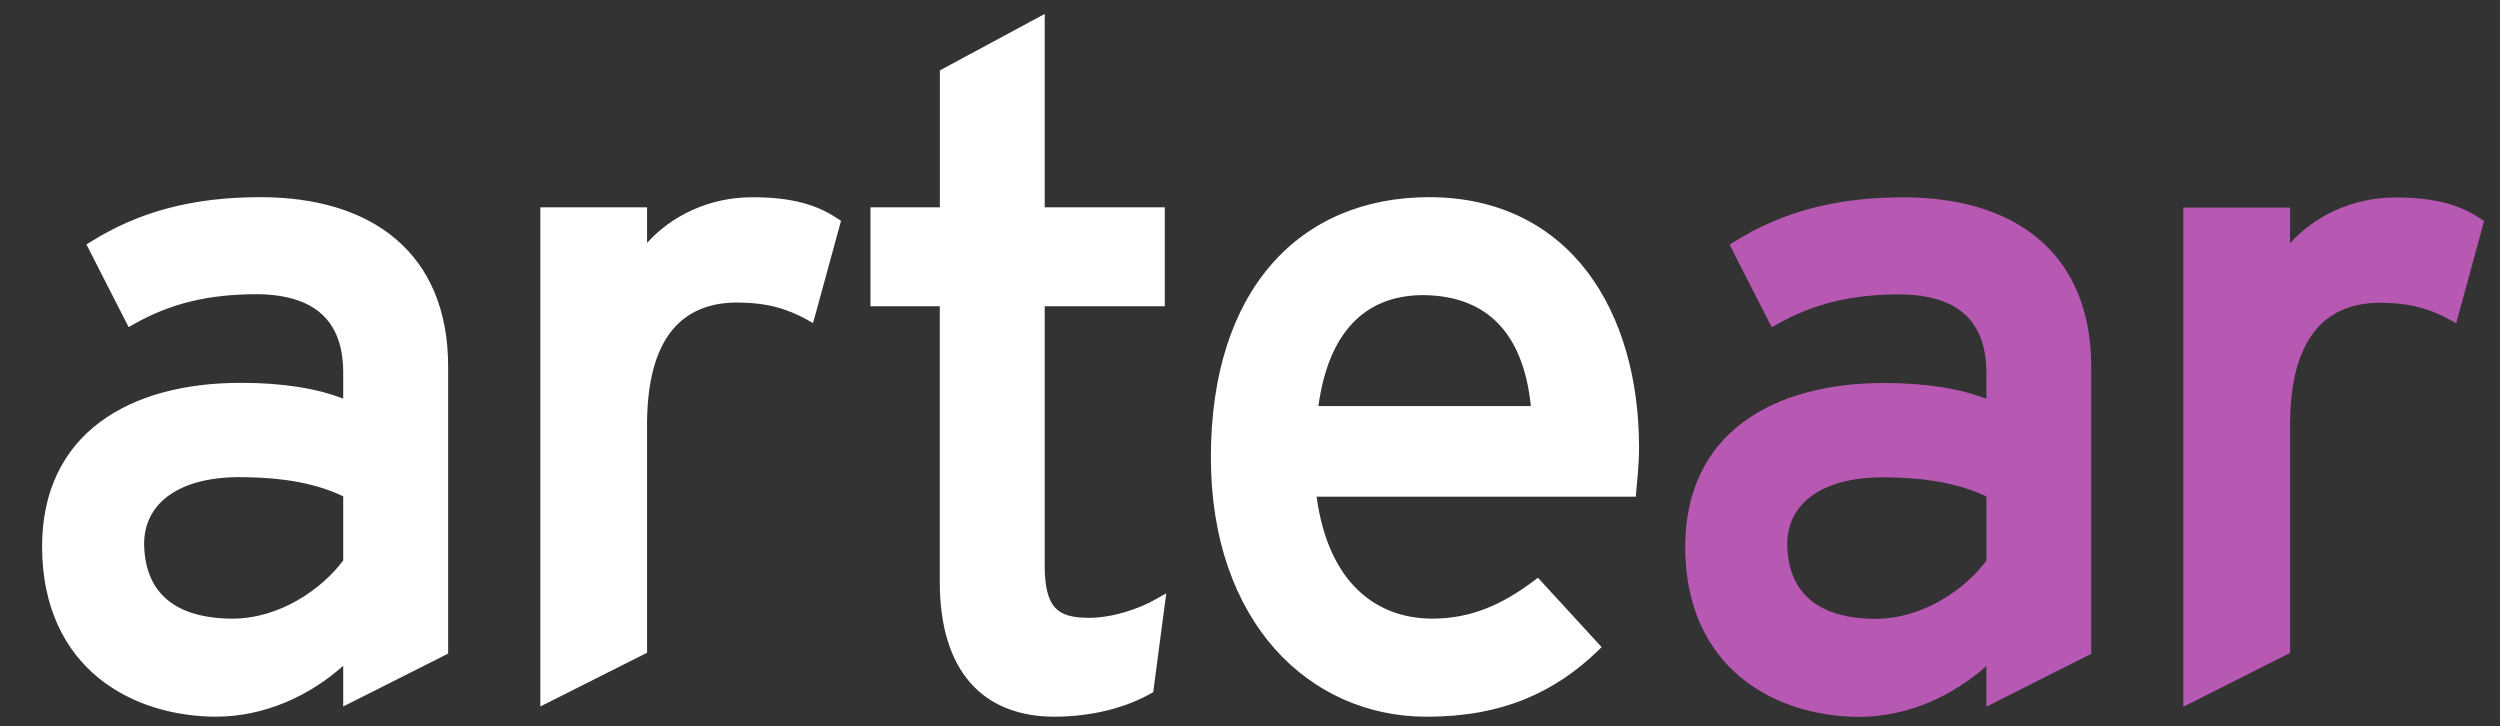
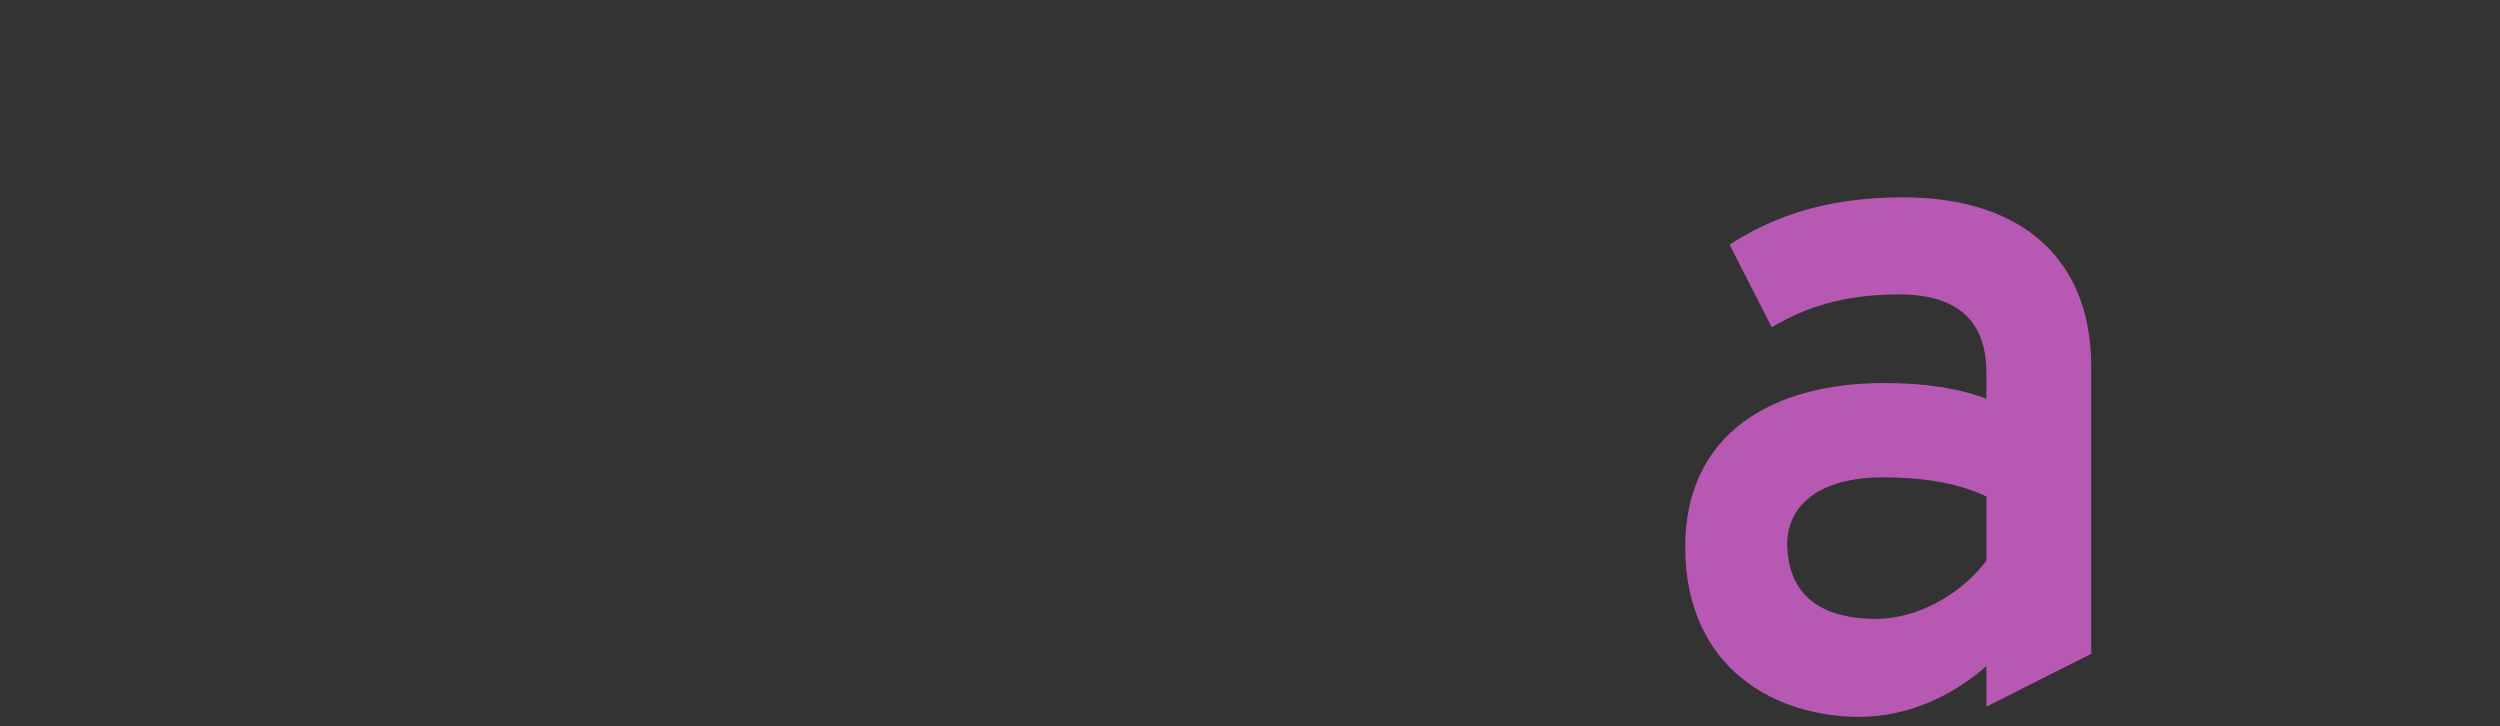
<svg xmlns="http://www.w3.org/2000/svg" width="148" height="43" viewBox="0 0 148 43" fill="none">
  <rect x="0" y="0" width="148" height="43" fill="#333333" stroke="none" />
-   <path d="M44.527 11.678C41.965 11.678 39.743 12.781 38.306 14.38V12.276H31.988V41.824L38.306 38.642V24.989C38.348 20.179 40.242 17.934 43.593 17.909C45.406 17.911 46.589 18.276 47.756 18.914L48.126 19.126L48.249 18.703L49.789 13.074L49.581 12.938C48.377 12.126 46.881 11.677 44.574 11.677C44.559 11.678 44.543 11.678 44.527 11.678ZM13.717 36.625C10.115 36.591 8.567 34.881 8.532 32.192C8.539 29.799 10.574 28.272 14.092 28.247C16.995 28.247 18.863 28.689 20.318 29.382V33.18C19.046 34.885 16.55 36.625 13.748 36.625H13.717ZM5.388 14.303L5.118 14.473L7.614 19.363L7.922 19.19C10.115 17.954 12.337 17.416 15.252 17.416C18.636 17.458 20.282 18.992 20.318 21.964V23.598C18.737 22.986 16.716 22.664 14.26 22.664C10.964 22.664 8.032 23.405 5.906 24.997C3.776 26.582 2.486 29.053 2.492 32.357C2.492 35.987 3.868 38.542 5.851 40.15C7.839 41.757 10.4 42.421 12.784 42.428C15.712 42.421 18.354 41.167 20.318 39.415V41.823L26.53 38.694V21.69C26.53 18.341 25.397 15.809 23.417 14.139C21.446 12.468 18.667 11.672 15.414 11.672C11.315 11.672 8.176 12.566 5.388 14.303ZM84.225 17.47C88.527 17.496 90.249 20.335 90.627 24.04H78.049C78.636 19.754 80.736 17.492 84.225 17.47ZM75.266 15.657C72.988 18.274 71.684 22.126 71.684 27.082C71.684 31.927 73.132 35.768 75.458 38.4C77.784 41.026 80.985 42.429 84.44 42.429H84.473C88.907 42.429 92.016 41.006 94.579 38.543L94.815 38.308L91.045 34.201L90.799 34.389C88.919 35.795 87.09 36.624 84.768 36.624C81.513 36.607 78.646 34.559 77.942 29.404H96.839L96.865 29.089C96.916 28.489 97.031 27.541 97.031 26.475C97.031 22.513 96.036 18.825 93.979 16.105C91.922 13.392 88.774 11.672 84.605 11.672C80.807 11.672 77.555 13.026 75.266 15.657ZM55.64 4.166V12.276H51.532V18.131H55.635V34.447C55.635 37.076 56.266 39.083 57.453 40.431C58.638 41.781 60.37 42.429 62.43 42.429C64.726 42.422 66.695 41.865 68.122 41.059L68.276 40.973L68.293 40.808L69.043 35.123L68.436 35.466C67.455 36.04 65.85 36.578 64.458 36.577C63.449 36.574 62.835 36.388 62.451 35.963C62.07 35.543 61.841 34.771 61.846 33.459V18.131H68.955V12.276H61.846V0.826L55.64 4.166Z" fill="white" />
  <path d="M110.986 36.636C107.383 36.602 105.839 34.892 105.803 32.203C105.815 29.81 107.845 28.283 111.369 28.258C114.27 28.258 116.141 28.7 117.596 29.393V33.191C116.326 34.896 113.825 36.636 111.018 36.636C111.007 36.636 110.996 36.636 110.986 36.636ZM102.658 14.315L102.393 14.485L104.885 19.374L105.192 19.201C107.383 17.965 109.603 17.427 112.523 17.427C115.904 17.469 117.556 19.003 117.595 21.975V23.609C116.004 22.997 113.994 22.675 111.534 22.675C108.233 22.675 105.305 23.416 103.172 25.008C101.05 26.593 99.757 29.064 99.766 32.368C99.757 35.998 101.141 38.553 103.124 40.161C105.114 41.768 107.675 42.432 110.058 42.439C112.986 42.432 115.621 41.178 117.595 39.426V41.834L123.8 38.705V21.701C123.8 18.352 122.665 15.82 120.69 14.15C118.717 12.479 115.939 11.683 112.681 11.683C108.587 11.683 105.441 12.577 102.658 14.315Z" fill="#B759B3" />
-   <path d="M141.794 11.691C139.241 11.691 137.022 12.794 135.573 14.393V12.289H129.255V41.837L135.573 38.655V25.002C135.617 20.192 137.522 17.948 140.867 17.922C142.682 17.924 143.859 18.289 145.027 18.927L145.406 19.14L145.521 18.716L147.058 13.087L146.858 12.952C145.663 12.139 144.154 11.69 141.841 11.69C141.825 11.691 141.809 11.691 141.794 11.691Z" fill="#B759B3" />
</svg>